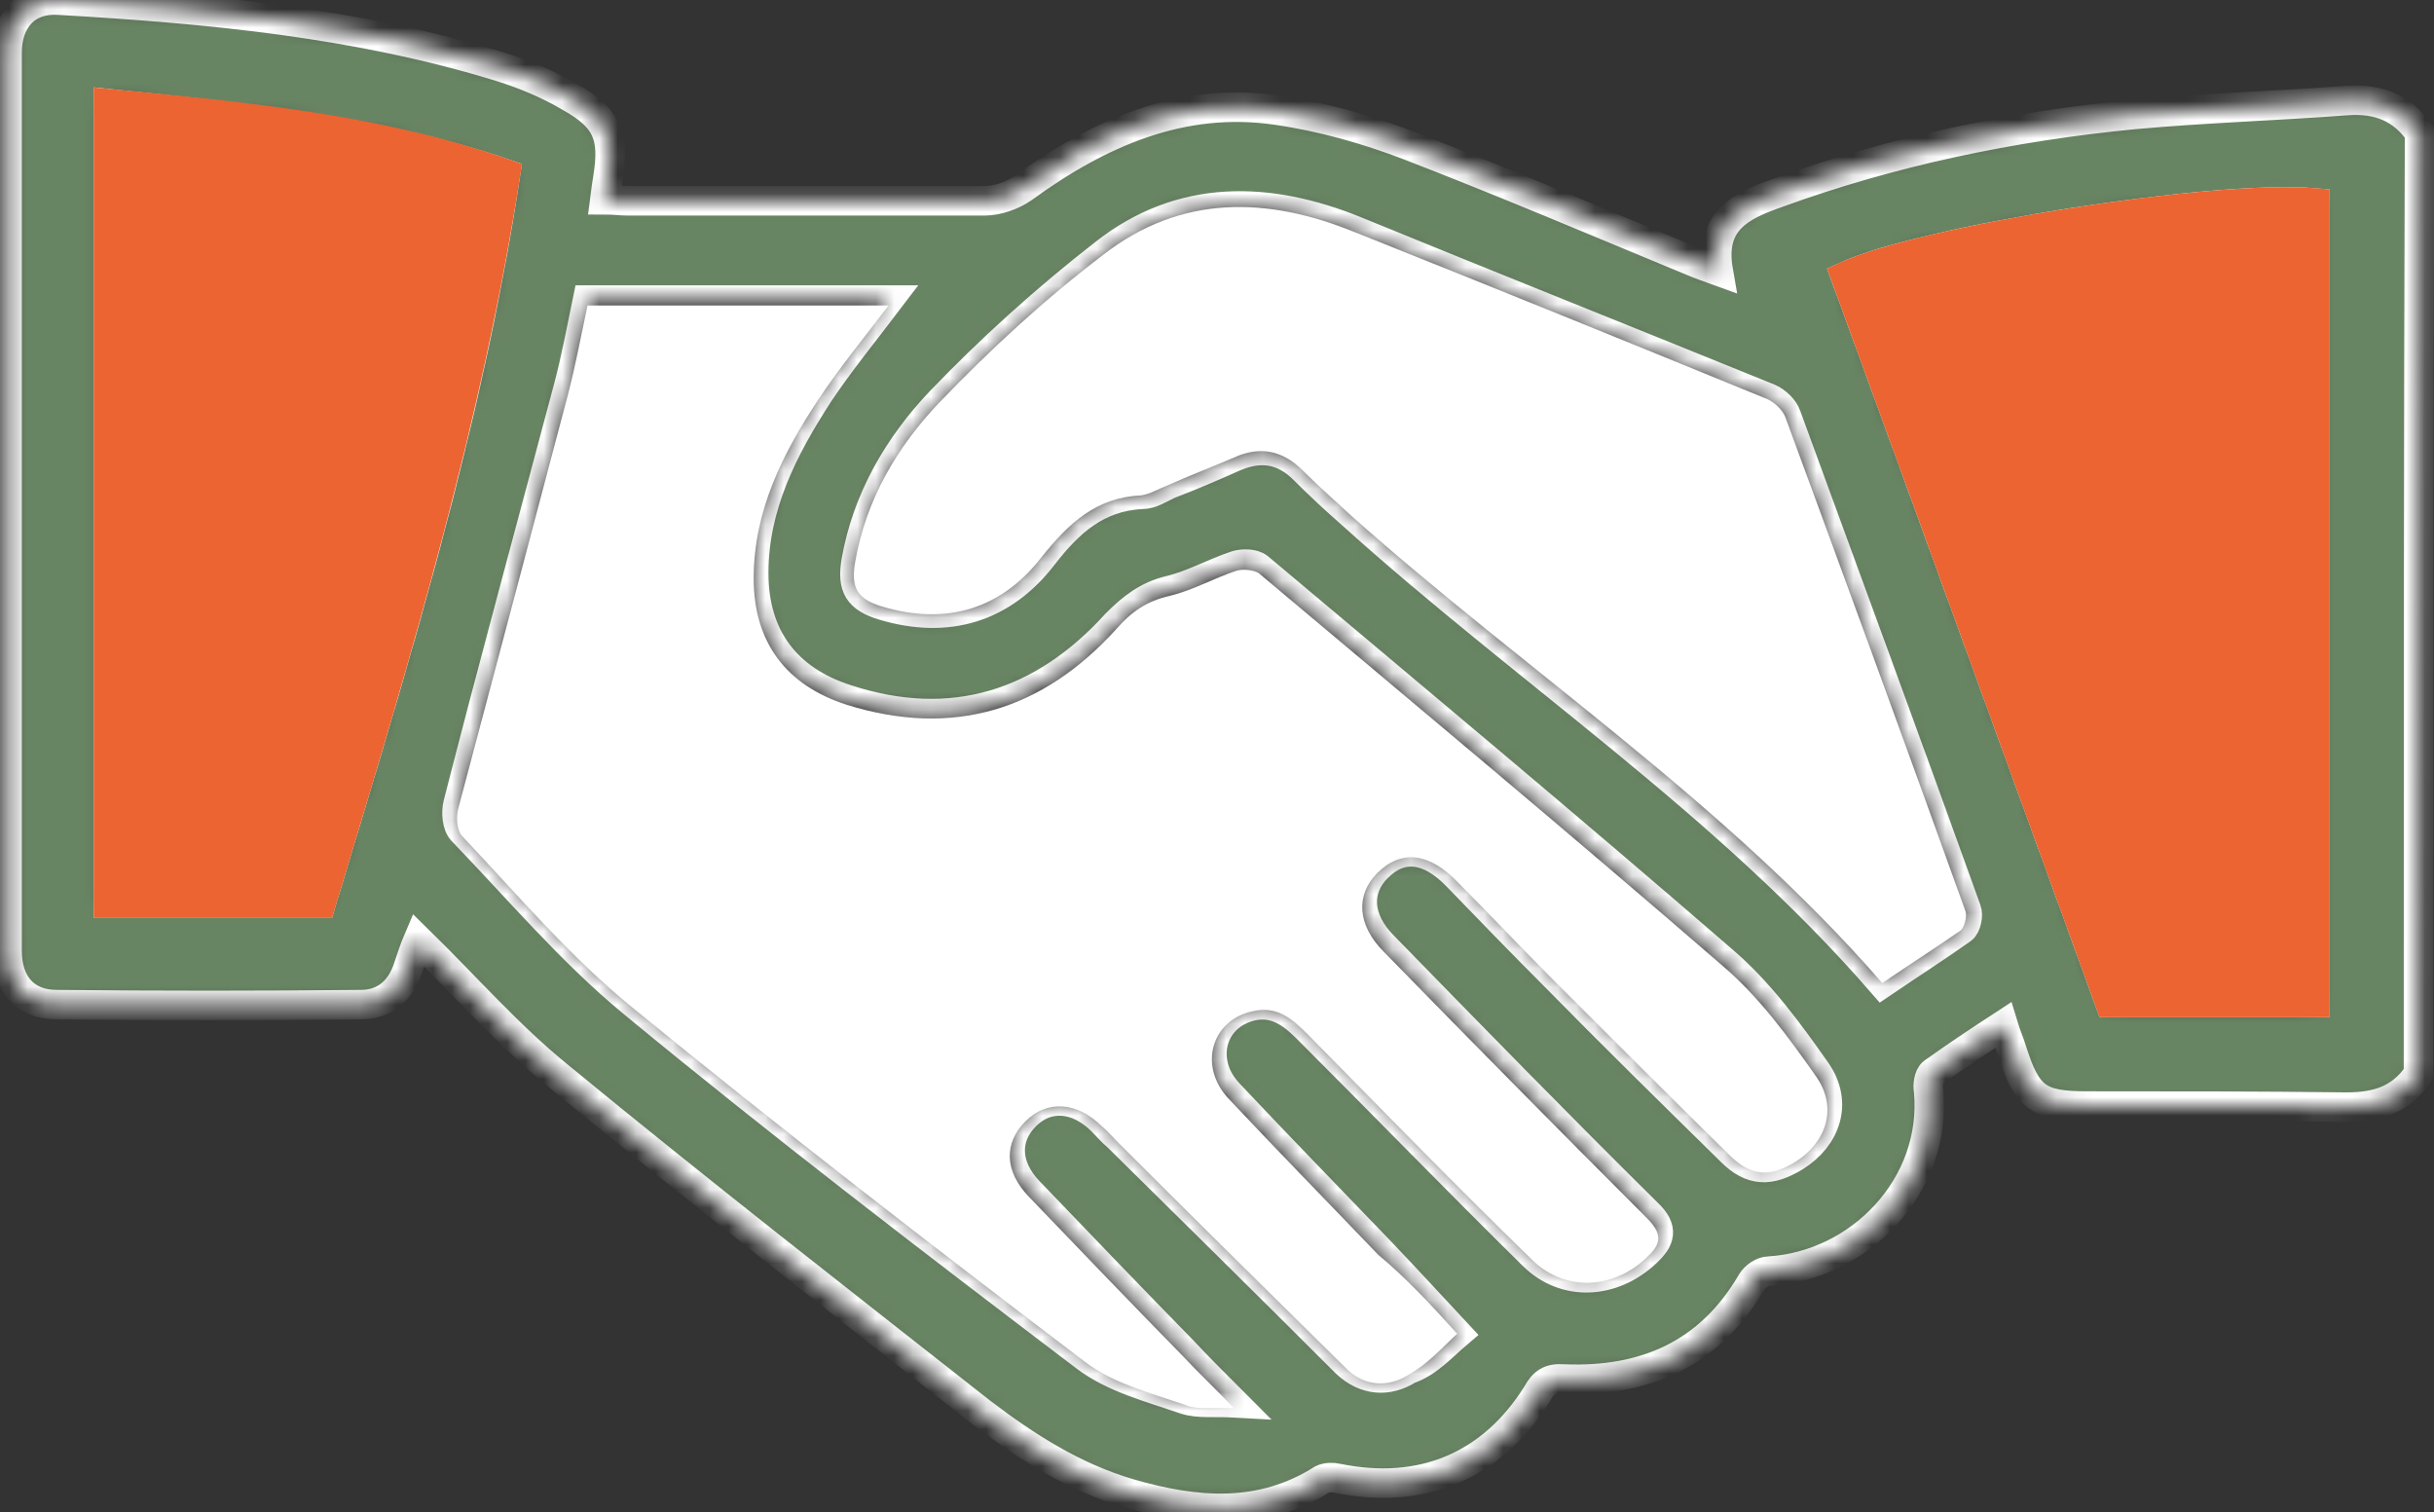
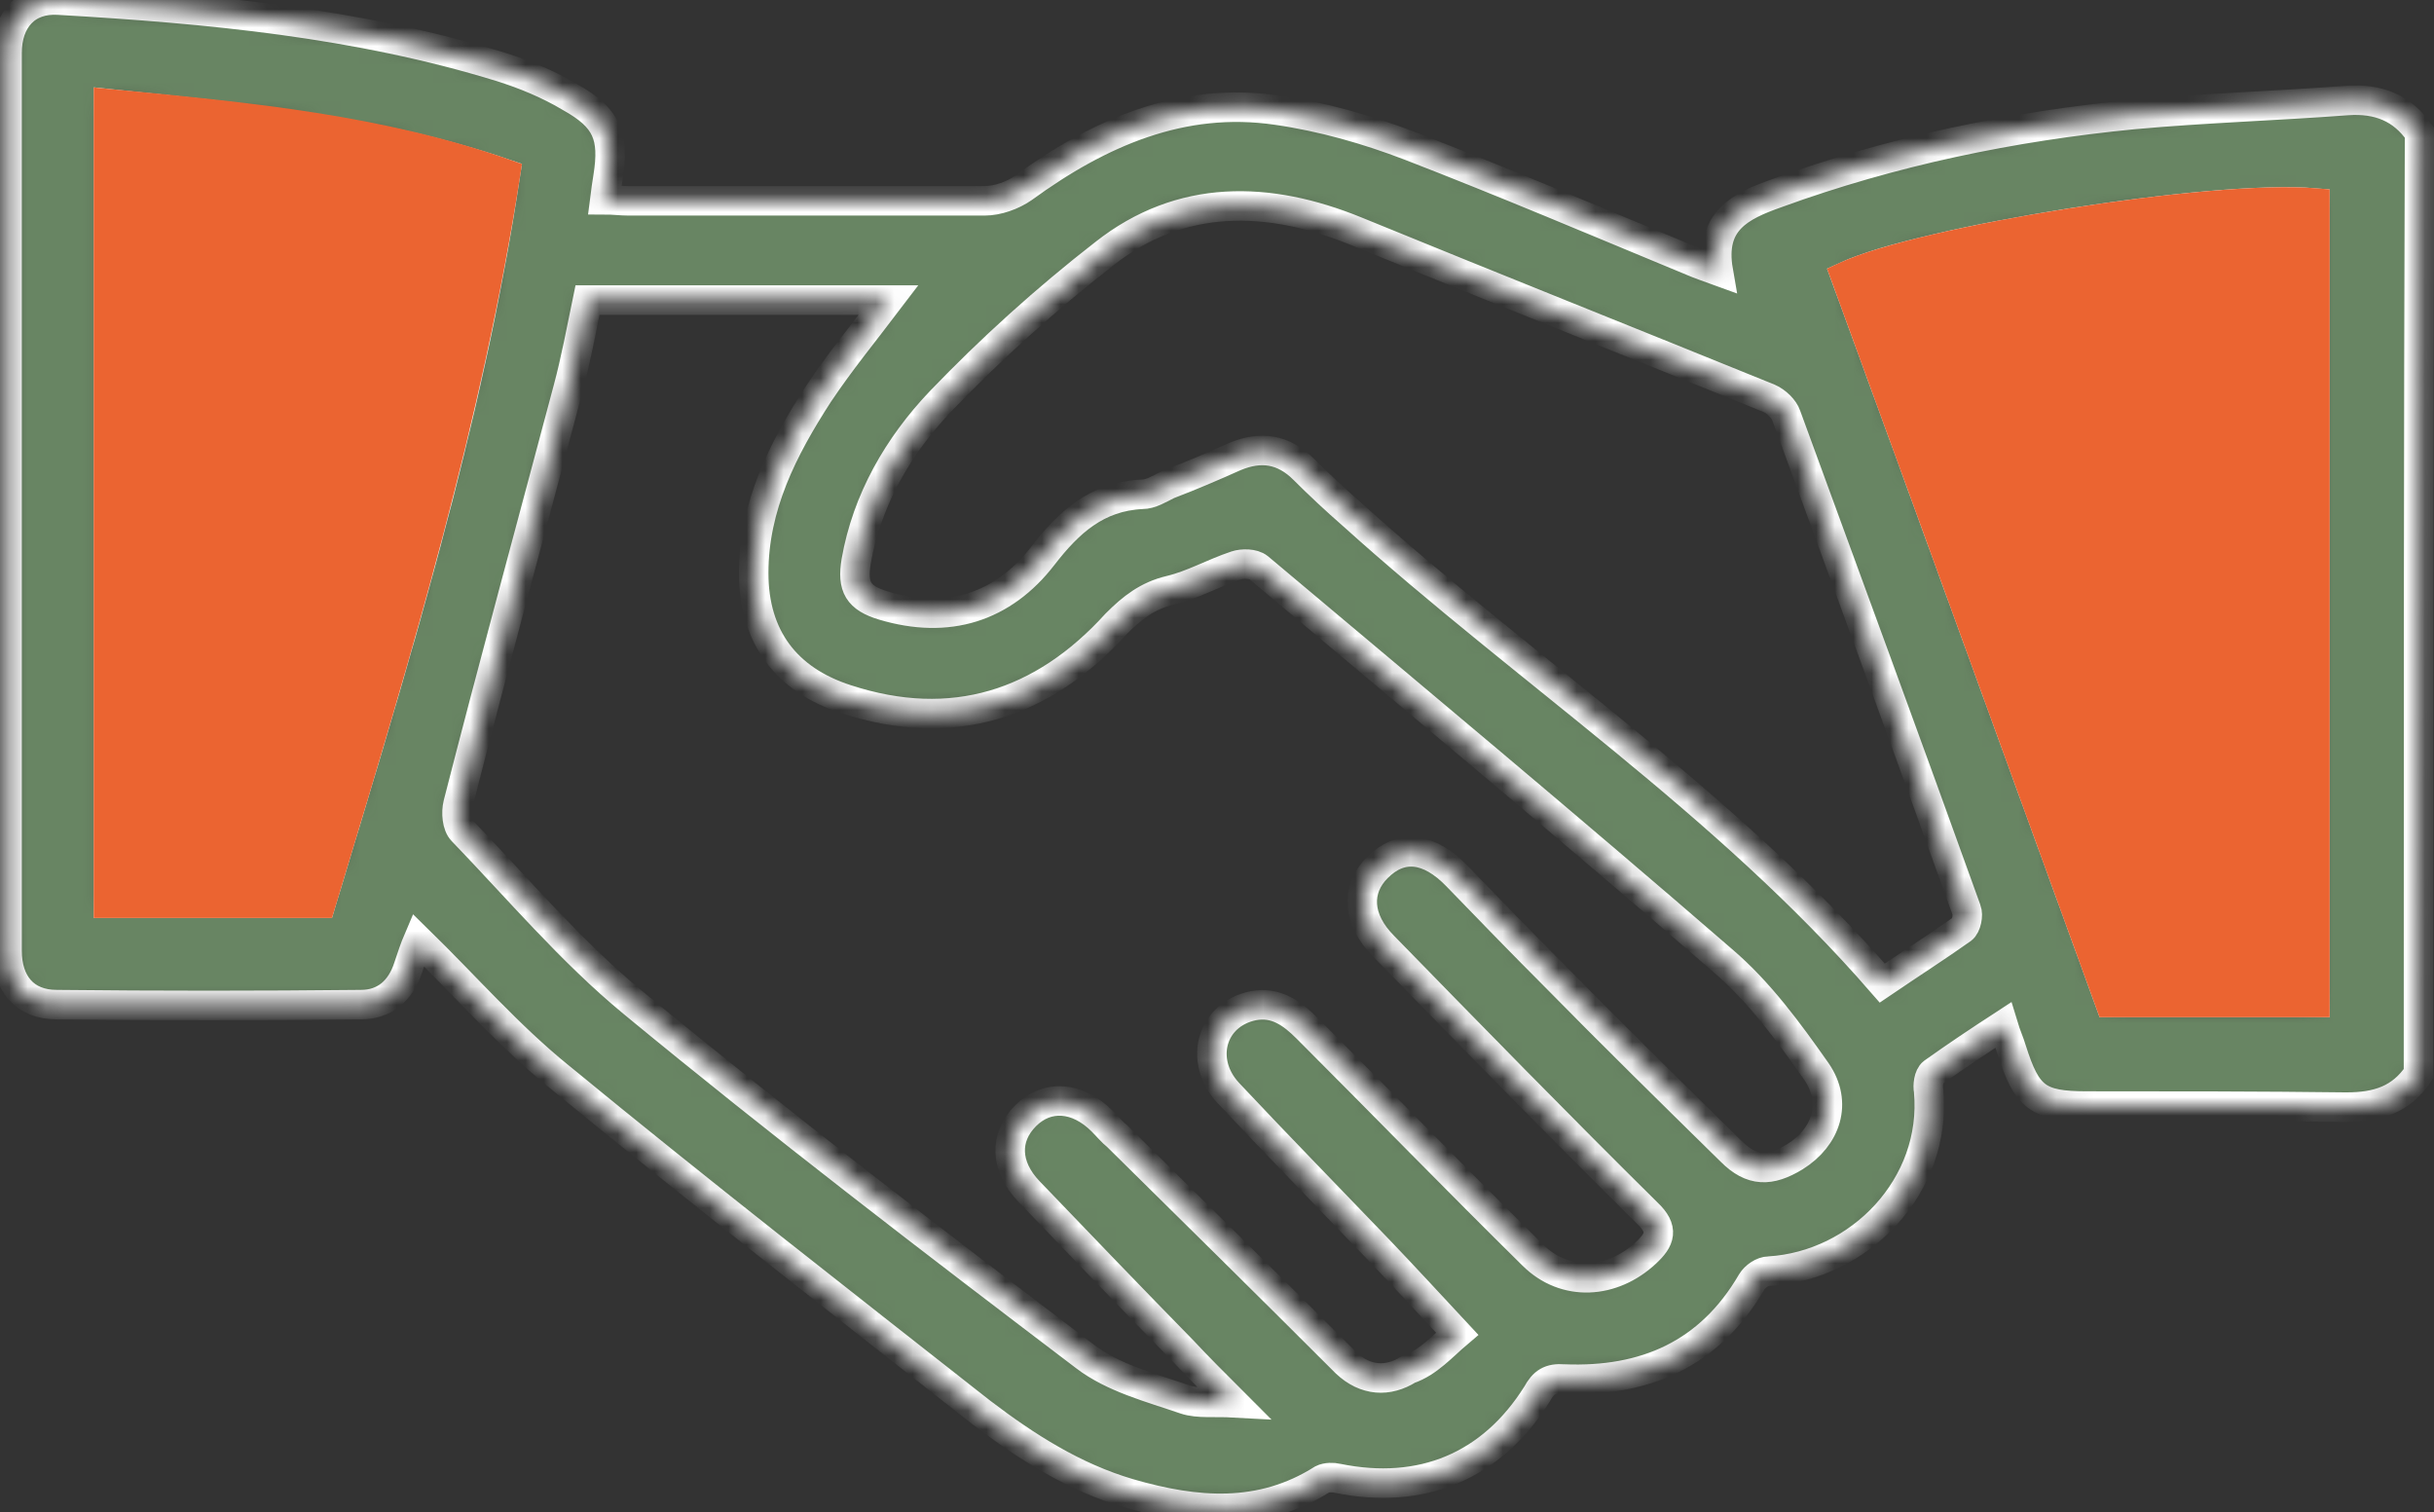
<svg xmlns="http://www.w3.org/2000/svg" width="132" height="82" viewBox="0 0 132 82" fill="none">
  <rect x="0" y="0" width="132" height="82" fill="#333333" stroke="none" />
  <mask id="path-1-inside-1_244_182" fill="white">
    <path d="M131.159 58.228C130.222 59.632 128.935 60.042 127.238 60.042C122.557 59.983 117.876 59.983 113.195 59.983C110.504 59.983 109.919 59.515 109.099 56.941C108.982 56.531 108.807 56.18 108.631 55.595C107.285 56.472 106.057 57.292 104.828 58.169C104.594 58.345 104.535 58.871 104.594 59.164C105.062 64.313 100.849 68.643 95.934 68.936C95.583 68.936 95.173 69.228 94.998 69.521C92.716 73.441 89.205 74.962 84.817 74.787C84.056 74.728 83.705 74.962 83.354 75.606C80.896 79.526 77.093 81.106 72.529 80.17C72.295 80.112 71.944 80.112 71.71 80.228C68.375 82.335 64.864 82.042 61.236 80.989C58.252 80.112 55.678 78.473 53.22 76.601C45.555 70.574 37.89 64.606 30.342 58.403C27.592 56.18 25.251 53.488 22.677 50.972C22.501 51.382 22.326 51.908 22.15 52.435C21.74 53.722 20.863 54.483 19.575 54.483C14.075 54.542 8.575 54.542 3.075 54.483C1.319 54.483 0.383 53.313 0.383 51.557C0.383 35.349 0.383 19.083 0.383 2.875C0.383 1.061 1.437 -0.109 3.192 0.008C11.325 0.476 19.4 1.237 27.182 3.636C28.469 4.045 29.756 4.572 30.927 5.274C32.916 6.386 33.326 7.381 32.975 9.604C32.916 9.955 32.858 10.365 32.799 10.833C33.267 10.833 33.677 10.891 34.086 10.891C40.523 10.891 46.959 10.891 53.395 10.891C54.098 10.891 54.917 10.599 55.502 10.189C59.598 7.205 64.103 5.216 69.252 5.976C71.71 6.327 74.167 7.03 76.449 7.907C81.599 9.897 86.689 12.062 91.78 14.168C92.189 14.344 92.54 14.461 93.184 14.695C92.716 12.003 94.354 11.184 96.344 10.482C102.604 8.2 109.099 6.854 115.711 6.21C119.573 5.859 123.435 5.742 127.297 5.45C128.994 5.333 130.281 5.859 131.217 7.205C131.159 24.115 131.159 41.201 131.159 58.228ZM79.024 72.329C77.444 70.632 76.098 69.17 74.753 67.765C72.061 64.957 69.311 62.148 66.619 59.281C64.981 57.526 65.683 55.01 67.965 54.542C69.194 54.308 70.072 54.951 70.891 55.77C74.987 59.866 79.024 64.021 83.12 68.058C84.875 69.813 87.45 69.638 89.264 67.941C90.024 67.239 90.258 66.654 89.322 65.776C84.524 61.036 79.785 56.18 75.045 51.323C73.582 49.861 73.524 48.222 74.694 47.052C75.981 45.765 77.503 45.94 79.024 47.52C80.779 49.334 82.535 51.148 84.29 52.903C87.45 56.121 90.668 59.281 93.886 62.441C94.998 63.553 95.993 63.553 97.338 62.733C99.035 61.68 99.679 59.808 98.509 58.111C96.987 55.946 95.407 53.781 93.418 52.084C85.109 44.887 76.683 37.866 68.258 30.785C67.965 30.552 67.38 30.552 67.029 30.669C65.8 31.078 64.688 31.722 63.46 32.014C62.231 32.307 61.412 32.95 60.534 33.828C56.555 38.217 51.64 39.797 45.906 37.924C42.629 36.871 40.874 34.53 40.874 31.078C40.874 27.45 42.454 24.349 44.385 21.365C45.555 19.61 46.901 17.971 48.188 16.274C42.746 16.274 37.305 16.274 31.863 16.274C31.512 17.971 31.219 19.551 30.81 21.073C28.82 28.562 26.772 36.052 24.841 43.6C24.724 44.068 24.783 44.77 25.076 45.063C28.118 48.222 30.985 51.616 34.321 54.366C42.337 60.978 50.587 67.297 58.837 73.558C60.358 74.728 62.407 75.255 64.279 75.899C64.981 76.133 65.859 76.016 66.912 76.074C65.8 74.962 64.981 74.143 64.162 73.266C61.353 70.398 58.603 67.531 55.795 64.606C54.507 63.26 54.449 61.68 55.619 60.51C56.789 59.34 58.428 59.457 59.773 60.802C60.066 61.095 60.3 61.388 60.593 61.622C64.747 65.718 68.901 69.813 72.997 73.909C74.05 74.904 75.279 74.962 76.391 74.26C77.444 73.909 78.263 72.973 79.024 72.329ZM102.078 53.313C103.541 52.318 105.003 51.382 106.408 50.387C106.642 50.212 106.759 49.627 106.642 49.334C103.424 40.382 100.147 31.488 96.87 22.535C96.753 22.184 96.344 21.775 95.934 21.599C88.445 18.556 80.955 15.572 73.524 12.53C68.784 10.599 64.045 10.482 59.89 13.758C56.731 16.216 53.747 18.907 50.996 21.775C48.715 24.174 47.018 27.099 46.433 30.434C46.199 31.839 46.55 32.424 47.895 32.834C51.406 33.887 54.39 32.95 56.555 30.142C57.959 28.328 59.481 26.924 61.938 26.807C62.407 26.807 62.874 26.514 63.343 26.28C64.571 25.812 65.8 25.285 66.97 24.759C68.375 24.174 69.603 24.349 70.715 25.461C71.534 26.28 72.412 27.099 73.348 27.918C82.827 36.461 93.594 43.541 102.078 53.313ZM125.541 54.366C125.541 39.797 125.541 25.402 125.541 11.008C119.983 10.54 104.243 13.056 100.088 14.987C104.886 28.094 109.626 41.201 114.424 54.366C117.993 54.366 121.738 54.366 125.541 54.366ZM17.41 48.983C21.331 35.993 25.368 23.003 27.416 9.429C20.395 7.03 13.197 6.386 5.883 5.625C5.883 20.136 5.883 34.53 5.883 48.983C9.745 48.983 13.49 48.983 17.41 48.983Z" />
  </mask>
  <path d="M131.159 58.228C130.222 59.632 128.935 60.042 127.238 60.042C122.557 59.983 117.876 59.983 113.195 59.983C110.504 59.983 109.919 59.515 109.099 56.941C108.982 56.531 108.807 56.18 108.631 55.595C107.285 56.472 106.057 57.292 104.828 58.169C104.594 58.345 104.535 58.871 104.594 59.164C105.062 64.313 100.849 68.643 95.934 68.936C95.583 68.936 95.173 69.228 94.998 69.521C92.716 73.441 89.205 74.962 84.817 74.787C84.056 74.728 83.705 74.962 83.354 75.606C80.896 79.526 77.093 81.106 72.529 80.17C72.295 80.112 71.944 80.112 71.71 80.228C68.375 82.335 64.864 82.042 61.236 80.989C58.252 80.112 55.678 78.473 53.22 76.601C45.555 70.574 37.89 64.606 30.342 58.403C27.592 56.18 25.251 53.488 22.677 50.972C22.501 51.382 22.326 51.908 22.15 52.435C21.74 53.722 20.863 54.483 19.575 54.483C14.075 54.542 8.575 54.542 3.075 54.483C1.319 54.483 0.383 53.313 0.383 51.557C0.383 35.349 0.383 19.083 0.383 2.875C0.383 1.061 1.437 -0.109 3.192 0.008C11.325 0.476 19.4 1.237 27.182 3.636C28.469 4.045 29.756 4.572 30.927 5.274C32.916 6.386 33.326 7.381 32.975 9.604C32.916 9.955 32.858 10.365 32.799 10.833C33.267 10.833 33.677 10.891 34.086 10.891C40.523 10.891 46.959 10.891 53.395 10.891C54.098 10.891 54.917 10.599 55.502 10.189C59.598 7.205 64.103 5.216 69.252 5.976C71.71 6.327 74.167 7.03 76.449 7.907C81.599 9.897 86.689 12.062 91.78 14.168C92.189 14.344 92.54 14.461 93.184 14.695C92.716 12.003 94.354 11.184 96.344 10.482C102.604 8.2 109.099 6.854 115.711 6.21C119.573 5.859 123.435 5.742 127.297 5.45C128.994 5.333 130.281 5.859 131.217 7.205C131.159 24.115 131.159 41.201 131.159 58.228ZM79.024 72.329C77.444 70.632 76.098 69.17 74.753 67.765C72.061 64.957 69.311 62.148 66.619 59.281C64.981 57.526 65.683 55.01 67.965 54.542C69.194 54.308 70.072 54.951 70.891 55.77C74.987 59.866 79.024 64.021 83.12 68.058C84.875 69.813 87.45 69.638 89.264 67.941C90.024 67.239 90.258 66.654 89.322 65.776C84.524 61.036 79.785 56.18 75.045 51.323C73.582 49.861 73.524 48.222 74.694 47.052C75.981 45.765 77.503 45.94 79.024 47.52C80.779 49.334 82.535 51.148 84.29 52.903C87.45 56.121 90.668 59.281 93.886 62.441C94.998 63.553 95.993 63.553 97.338 62.733C99.035 61.68 99.679 59.808 98.509 58.111C96.987 55.946 95.407 53.781 93.418 52.084C85.109 44.887 76.683 37.866 68.258 30.785C67.965 30.552 67.38 30.552 67.029 30.669C65.8 31.078 64.688 31.722 63.46 32.014C62.231 32.307 61.412 32.95 60.534 33.828C56.555 38.217 51.64 39.797 45.906 37.924C42.629 36.871 40.874 34.53 40.874 31.078C40.874 27.45 42.454 24.349 44.385 21.365C45.555 19.61 46.901 17.971 48.188 16.274C42.746 16.274 37.305 16.274 31.863 16.274C31.512 17.971 31.219 19.551 30.81 21.073C28.82 28.562 26.772 36.052 24.841 43.6C24.724 44.068 24.783 44.77 25.076 45.063C28.118 48.222 30.985 51.616 34.321 54.366C42.337 60.978 50.587 67.297 58.837 73.558C60.358 74.728 62.407 75.255 64.279 75.899C64.981 76.133 65.859 76.016 66.912 76.074C65.8 74.962 64.981 74.143 64.162 73.266C61.353 70.398 58.603 67.531 55.795 64.606C54.507 63.26 54.449 61.68 55.619 60.51C56.789 59.34 58.428 59.457 59.773 60.802C60.066 61.095 60.3 61.388 60.593 61.622C64.747 65.718 68.901 69.813 72.997 73.909C74.05 74.904 75.279 74.962 76.391 74.26C77.444 73.909 78.263 72.973 79.024 72.329ZM102.078 53.313C103.541 52.318 105.003 51.382 106.408 50.387C106.642 50.212 106.759 49.627 106.642 49.334C103.424 40.382 100.147 31.488 96.87 22.535C96.753 22.184 96.344 21.775 95.934 21.599C88.445 18.556 80.955 15.572 73.524 12.53C68.784 10.599 64.045 10.482 59.89 13.758C56.731 16.216 53.747 18.907 50.996 21.775C48.715 24.174 47.018 27.099 46.433 30.434C46.199 31.839 46.55 32.424 47.895 32.834C51.406 33.887 54.39 32.95 56.555 30.142C57.959 28.328 59.481 26.924 61.938 26.807C62.407 26.807 62.874 26.514 63.343 26.28C64.571 25.812 65.8 25.285 66.97 24.759C68.375 24.174 69.603 24.349 70.715 25.461C71.534 26.28 72.412 27.099 73.348 27.918C82.827 36.461 93.594 43.541 102.078 53.313ZM125.541 54.366C125.541 39.797 125.541 25.402 125.541 11.008C119.983 10.54 104.243 13.056 100.088 14.987C104.886 28.094 109.626 41.201 114.424 54.366C117.993 54.366 121.738 54.366 125.541 54.366ZM17.41 48.983C21.331 35.993 25.368 23.003 27.416 9.429C20.395 7.03 13.197 6.386 5.883 5.625C5.883 20.136 5.883 34.53 5.883 48.983C9.745 48.983 13.49 48.983 17.41 48.983Z" fill="#688563" stroke="white" stroke-width="1.6" mask="url(#path-1-inside-1_244_182)" />
-   <path d="M79.024 72.329C78.263 73.031 77.444 73.968 76.391 74.553C75.279 75.255 73.992 75.196 72.997 74.202C68.843 70.106 64.688 66.01 60.593 61.914C60.3 61.621 60.066 61.329 59.773 61.095C58.428 59.749 56.789 59.632 55.619 60.802C54.449 61.972 54.449 63.494 55.794 64.898C58.545 67.765 61.353 70.691 64.162 73.558C64.981 74.436 65.859 75.255 66.912 76.367C65.859 76.308 64.981 76.484 64.279 76.191C62.406 75.547 60.358 75.021 58.837 73.851C50.587 67.59 42.337 61.212 34.32 54.658C30.927 51.908 28.06 48.515 25.076 45.355C24.783 45.062 24.724 44.36 24.841 43.892C26.831 36.403 28.82 28.913 30.81 21.365C31.219 19.785 31.512 18.205 31.863 16.567C37.305 16.567 42.746 16.567 48.188 16.567C46.901 18.264 45.555 19.902 44.385 21.657C42.454 24.583 40.874 27.684 40.874 31.37C40.874 34.823 42.629 37.163 45.906 38.217C51.699 40.03 56.555 38.509 60.534 34.121C61.353 33.184 62.172 32.599 63.46 32.307C64.688 32.014 65.8 31.37 67.029 30.961C67.38 30.844 67.965 30.902 68.258 31.078C76.683 38.158 85.109 45.179 93.418 52.377C95.407 54.073 96.987 56.238 98.508 58.403C99.679 60.1 99.035 61.972 97.338 63.026C95.993 63.845 94.998 63.786 93.886 62.733C90.668 59.574 87.45 56.355 84.29 53.196C82.535 51.44 80.779 49.568 79.024 47.812C77.503 46.233 75.981 46.057 74.694 47.344C73.524 48.515 73.582 50.153 75.045 51.616C79.785 56.472 84.524 61.27 89.322 66.068C90.258 67.005 90.024 67.531 89.264 68.233C87.45 69.93 84.875 70.047 83.12 68.35C78.965 64.313 74.928 60.159 70.891 56.063C70.072 55.244 69.252 54.541 67.965 54.834C65.683 55.302 64.981 57.818 66.619 59.574C69.311 62.441 72.061 65.249 74.752 68.058C76.098 69.169 77.444 70.574 79.024 72.329Z" fill="white" />
-   <path d="M102.078 53.313C93.593 43.541 82.827 36.461 73.29 27.977C72.412 27.158 71.534 26.397 70.656 25.519C69.545 24.407 68.316 24.174 66.912 24.817C65.683 25.344 64.454 25.812 63.284 26.338C62.816 26.514 62.348 26.806 61.88 26.865C59.422 26.982 57.959 28.386 56.496 30.2C54.332 33.009 51.347 33.945 47.837 32.892C46.491 32.482 46.14 31.897 46.374 30.493C46.959 27.099 48.656 24.232 50.938 21.833C53.688 18.966 56.672 16.216 59.832 13.817C64.045 10.54 68.726 10.657 73.465 12.588C80.955 15.572 88.444 18.615 95.875 21.657C96.226 21.833 96.636 22.184 96.812 22.594C100.088 31.488 103.365 40.44 106.583 49.392C106.7 49.685 106.525 50.27 106.349 50.446C105.003 51.382 103.54 52.318 102.078 53.313Z" fill="white" />
  <path d="M125.541 54.766H125.941V54.366V54.281V54.196V54.111V54.026V53.941V53.856V53.771V53.686V53.601V53.516V53.431V53.346V53.261V53.175V53.09V53.005V52.92V52.836V52.751V52.666V52.581V52.495V52.41V52.325V52.24V52.156V52.071V51.986V51.901V51.816V51.731V51.646V51.561V51.476V51.391V51.306V51.221V51.136V51.051V50.966V50.881V50.796V50.711V50.626V50.541V50.456V50.371V50.286V50.201V50.116V50.031V49.946V49.861V49.776V49.691V49.606V49.522V49.437V49.352V49.267V49.182V49.097V49.012V48.927V48.842V48.757V48.672V48.587V48.502V48.417V48.332V48.247V48.163V48.078V47.993V47.908V47.823V47.738V47.653V47.568V47.483V47.398V47.313V47.228V47.143V47.059V46.974V46.889V46.804V46.719V46.634V46.549V46.464V46.379V46.294V46.209V46.125V46.04V45.955V45.87V45.785V45.7V45.615V45.53V45.445V45.361V45.276V45.191V45.106V45.021V44.936V44.851V44.766V44.681V44.597V44.512V44.427V44.342V44.257V44.172V44.087V44.003V43.918V43.833V43.748V43.663V43.578V43.493V43.409V43.324V43.239V43.154V43.069V42.984V42.9V42.815V42.73V42.645V42.56V42.475V42.39V42.306V42.221V42.136V42.051V41.966V41.881V41.797V41.712V41.627V41.542V41.457V41.373V41.288V41.203V41.118V41.033V40.948V40.864V40.779V40.694V40.609V40.524V40.44V40.355V40.27V40.185V40.1V40.016V39.931V39.846V39.761V39.676V39.592V39.507V39.422V39.337V39.252V39.168V39.083V38.998V38.913V38.828V38.744V38.659V38.574V38.489V38.405V38.32V38.235V38.15V38.066V37.981V37.896V37.811V37.726V37.642V37.557V37.472V37.387V37.303V37.218V37.133V37.048V36.964V36.879V36.794V36.709V36.625V36.54V36.455V36.37V36.286V36.201V36.116V36.031V35.947V35.862V35.777V35.693V35.608V35.523V35.438V35.354V35.269V35.184V35.099V35.015V34.93V34.845V34.761V34.676V34.591V34.506V34.422V34.337V34.252V34.168V34.083V33.998V33.913V33.829V33.744V33.659V33.575V33.49V33.405V33.321V33.236V33.151V33.066V32.982V32.897V32.812V32.728V32.643V32.558V32.474V32.389V32.304V32.22V32.135V32.05V31.966V31.881V31.796V31.712V31.627V31.542V31.458V31.373V31.288V31.204V31.119V31.034V30.95V30.865V30.78V30.696V30.611V30.526V30.442V30.357V30.273V30.188V30.103V30.018V29.934V29.849V29.765V29.68V29.595V29.511V29.426V29.341V29.257V29.172V29.087V29.003V28.918V28.834V28.749V28.664V28.58V28.495V28.411V28.326V28.241V28.157V28.072V27.988V27.903V27.818V27.734V27.649V27.564V27.48V27.395V27.311V27.226V27.142V27.057V26.972V26.888V26.803V26.718V26.634V26.549V26.465V26.38V26.296V26.211V26.126V26.042V25.957V25.873V25.788V25.704V25.619V25.534V25.45V25.365V25.281V25.196V25.112V25.027V24.942V24.858V24.773V24.689V24.604V24.52V24.435V24.351V24.266V24.181V24.097V24.012V23.928V23.843V23.759V23.674V23.59V23.505V23.421V23.336V23.252V23.167V23.082V22.998V22.913V22.829V22.744V22.66V22.575V22.491V22.406V22.322V22.237V22.153V22.068V21.984V21.899V21.815V21.73V21.646V21.561V21.477V21.392V21.308V21.223V21.139V21.054V20.97V20.885V20.801V20.716V20.632V20.547V20.463V20.378V20.294V20.209V20.125V20.04V19.956V19.871V19.787V19.702V19.618V19.533V19.449V19.364V19.28V19.195V19.111V19.026V18.942V18.858V18.773V18.689V18.604V18.52V18.435V18.351V18.266V18.182V18.097V18.013V17.928V17.844V17.76V17.675V17.591V17.506V17.422V17.337V17.253V17.169V17.084V17V16.915V16.831V16.746V16.662V16.578V16.493V16.409V16.324V16.24V16.155V16.071V15.986V15.902V15.818V15.733V15.649V15.564V15.48V15.396V15.311V15.227V15.142V15.058V14.974V14.889V14.805V14.72V14.636V14.552V14.467V14.383V14.298V14.214V14.13V14.045V13.961V13.876V13.792V13.708V13.623V13.539V13.454V13.37V13.286V13.201V13.117V13.033V12.948V12.864V12.78V12.695V12.611V12.526V12.442V12.358V12.273V12.189V12.105V12.02V11.936V11.852V11.767V11.683V11.598V11.514V11.43V11.345V11.261V11.177V11.092V11.008V10.64L125.575 10.61C122.742 10.371 117.375 10.891 112.226 11.703C109.644 12.11 107.104 12.592 104.946 13.095C102.797 13.596 100.999 14.123 99.92 14.624L99.586 14.779L99.713 15.124C102.644 23.133 105.554 31.14 108.468 39.161C110.324 44.268 112.181 49.381 114.048 54.503L114.144 54.766H114.424H114.445H114.466H114.487H114.508H114.529H114.549H114.57H114.591H114.612H114.633H114.654H114.675H114.696H114.717H114.738H114.759H114.78H114.801H114.822H114.843H114.864H114.885H114.906H114.927H114.948H114.969H114.99H115.011H115.032H115.053H115.074H115.095H115.116H115.137H115.158H115.179H115.2H115.221H115.242H115.263H115.284H115.305H115.326H115.347H115.368H115.389H115.41H115.431H115.452H115.473H115.494H115.515H115.536H115.557H115.578H115.599H115.62H115.641H115.663H115.684H115.705H115.726H115.747H115.768H115.789H115.81H115.831H115.852H115.873H115.895H115.916H115.937H115.958H115.979H116H116.021H116.042H116.064H116.085H116.106H116.127H116.148H116.169H116.19H116.212H116.233H116.254H116.275H116.296H116.317H116.338H116.36H116.381H116.402H116.423H116.444H116.466H116.487H116.508H116.529H116.55H116.572H116.593H116.614H116.635H116.656H116.678H116.699H116.72H116.741H116.762H116.784H116.805H116.826H116.847H116.869H116.89H116.911H116.932H116.954H116.975H116.996H117.017H117.039H117.06H117.081H117.102H117.124H117.145H117.166H117.188H117.209H117.23H117.251H117.273H117.294H117.315H117.337H117.358H117.379H117.401H117.422H117.443H117.465H117.486H117.507H117.529H117.55H117.571H117.593H117.614H117.635H117.657H117.678H117.699H117.721H117.742H117.763H117.785H117.806H117.828H117.849H117.87H117.892H117.913H117.934H117.956H117.977H117.999H118.02H118.041H118.063H118.084H118.106H118.127H118.149H118.17H118.191H118.213H118.234H118.256H118.277H118.299H118.32H118.342H118.363H118.384H118.406H118.427H118.449H118.47H118.492H118.513H118.535H118.556H118.578H118.599H118.621H118.642H118.664H118.685H118.707H118.728H118.75H118.771H118.793H118.814H118.836H118.857H118.879H118.9H118.922H118.943H118.965H118.987H119.008H119.03H119.051H119.073H119.094H119.116H119.138H119.159H119.181H119.202H119.224H119.245H119.267H119.289H119.31H119.332H119.353H119.375H119.397H119.418H119.44H119.461H119.483H119.505H119.526H119.548H119.57H119.591H119.613H119.635H119.656H119.678H119.7H119.721H119.743H119.765H119.786H119.808H119.83H119.851H119.873H119.895H119.916H119.938H119.96H119.981H120.003H120.025H120.046H120.068H120.09H120.112H120.133H120.155H120.177H120.199H120.22H120.242H120.264H120.286H120.307H120.329H120.351H120.373H120.394H120.416H120.438H120.46H120.481H120.503H120.525H120.547H120.569H120.59H120.612H120.634H120.656H120.678H120.699H120.721H120.743H120.765H120.787H120.808H120.83H120.852H120.874H120.896H120.918H120.94H120.961H120.983H121.005H121.027H121.049H121.071H121.093H121.114H121.136H121.158H121.18H121.202H121.224H121.246H121.268H121.29H121.312H121.333H121.355H121.377H121.399H121.421H121.443H121.465H121.487H121.509H121.531H121.553H121.575H121.597H121.619H121.641H121.663H121.685H121.706H121.728H121.75H121.772H121.794H121.816H121.838H121.86H121.882H121.904H121.926H121.948H121.97H121.992H122.015H122.037H122.059H122.081H122.103H122.125H122.147H122.169H122.191H122.213H122.235H122.257H122.279H122.301H122.323H122.345H122.367H122.389H122.412H122.434H122.456H122.478H122.5H122.522H122.544H122.566H122.588H122.611H122.633H122.655H122.677H122.699H122.721H122.743H122.765H122.788H122.81H122.832H122.854H122.876H122.898H122.921H122.943H122.965H122.987H123.009H123.032H123.054H123.076H123.098H123.12H123.143H123.165H123.187H123.209H123.231H123.254H123.276H123.298H123.32H123.343H123.365H123.387H123.409H123.432H123.454H123.476H123.498H123.521H123.543H123.565H123.588H123.61H123.632H123.654H123.677H123.699H123.721H123.744H123.766H123.788H123.811H123.833H123.855H123.878H123.9H123.922H123.945H123.967H123.989H124.012H124.034H124.056H124.079H124.101H124.124H124.146H124.168H124.191H124.213H124.236H124.258H124.28H124.303H124.325H124.348H124.37H124.392H124.415H124.437H124.46H124.482H124.505H124.527H124.549H124.572H124.594H124.617H124.639H124.662H124.684H124.707H124.729H124.752H124.774H124.797H124.819H124.842H124.864H124.887H124.909H124.932H124.954H124.977H124.999H125.022H125.044H125.067H125.09H125.112H125.135H125.157H125.18H125.202H125.225H125.247H125.27H125.293H125.315H125.338H125.36H125.383H125.406H125.428H125.451H125.473H125.496H125.519H125.541Z" fill="#EB6431" stroke="#EB6431" stroke-width="0.8" />
  <path d="M17.41 49.383H17.707L17.793 49.098C17.903 48.734 18.013 48.37 18.123 48.007C21.934 35.384 25.759 22.716 27.811 9.49L27.862 9.161L27.548 9.051C20.657 6.639 13.603 5.963 6.492 5.282C6.302 5.263 6.112 5.245 5.922 5.227L5.483 5.185V5.625V5.71V5.795V5.88V5.965V6.05V6.135V6.22V6.305V6.39V6.475V6.56V6.645V6.73V6.815V6.9V6.985V7.07V7.155V7.24V7.325V7.41V7.495V7.58V7.665V7.75V7.835V7.92V8.005V8.09V8.175V8.26V8.345V8.429V8.514V8.599V8.684V8.769V8.854V8.939V9.024V9.109V9.194V9.279V9.364V9.449V9.533V9.618V9.703V9.788V9.873V9.958V10.043V10.128V10.213V10.298V10.383V10.467V10.552V10.637V10.722V10.807V10.892V10.977V11.062V11.146V11.231V11.316V11.401V11.486V11.571V11.656V11.74V11.825V11.91V11.995V12.08V12.165V12.249V12.334V12.419V12.504V12.589V12.674V12.758V12.843V12.928V13.013V13.098V13.183V13.267V13.352V13.437V13.522V13.607V13.691V13.776V13.861V13.946V14.031V14.116V14.2V14.285V14.37V14.455V14.54V14.624V14.709V14.794V14.879V14.963V15.048V15.133V15.218V15.303V15.387V15.472V15.557V15.642V15.726V15.811V15.896V15.981V16.065V16.15V16.235V16.32V16.404V16.489V16.574V16.659V16.743V16.828V16.913V16.998V17.082V17.167V17.252V17.337V17.421V17.506V17.591V17.675V17.76V17.845V17.93V18.014V18.099V18.184V18.268V18.353V18.438V18.523V18.607V18.692V18.777V18.861V18.946V19.031V19.116V19.2V19.285V19.37V19.454V19.539V19.624V19.708V19.793V19.878V19.962V20.047V20.132V20.216V20.301V20.386V20.471V20.555V20.64V20.724V20.809V20.894V20.979V21.063V21.148V21.233V21.317V21.402V21.487V21.571V21.656V21.741V21.825V21.91V21.994V22.079V22.164V22.248V22.333V22.418V22.502V22.587V22.672V22.756V22.841V22.926V23.01V23.095V23.18V23.264V23.349V23.433V23.518V23.603V23.687V23.772V23.857V23.941V24.026V24.11V24.195V24.28V24.364V24.449V24.534V24.618V24.703V24.788V24.872V24.957V25.041V25.126V25.211V25.295V25.38V25.465V25.549V25.634V25.718V25.803V25.887V25.972V26.057V26.141V26.226V26.311V26.395V26.48V26.564V26.649V26.734V26.818V26.903V26.987V27.072V27.157V27.241V27.326V27.41V27.495V27.58V27.664V27.749V27.833V27.918V28.003V28.087V28.172V28.256V28.341V28.425V28.51V28.595V28.679V28.764V28.848V28.933V29.018V29.102V29.187V29.271V29.356V29.441V29.525V29.61V29.694V29.779V29.863V29.948V30.033V30.117V30.202V30.286V30.371V30.456V30.54V30.625V30.709V30.794V30.878V30.963V31.047V31.132V31.217V31.301V31.386V31.47V31.555V31.64V31.724V31.809V31.893V31.978V32.062V32.147V32.232V32.316V32.401V32.485V32.57V32.654V32.739V32.824V32.908V32.993V33.077V33.162V33.246V33.331V33.416V33.5V33.585V33.669V33.754V33.838V33.923V34.008V34.092V34.177V34.261V34.346V34.43V34.515V34.599V34.684V34.769V34.853V34.938V35.022V35.107V35.191V35.276V35.361V35.445V35.53V35.614V35.699V35.783V35.868V35.953V36.037V36.122V36.206V36.291V36.376V36.46V36.545V36.629V36.714V36.798V36.883V36.968V37.052V37.137V37.221V37.306V37.39V37.475V37.559V37.644V37.729V37.813V37.898V37.982V38.067V38.151V38.236V38.321V38.405V38.49V38.574V38.659V38.744V38.828V38.913V38.997V39.082V39.166V39.251V39.336V39.42V39.505V39.589V39.674V39.758V39.843V39.928V40.012V40.097V40.181V40.266V40.351V40.435V40.52V40.604V40.689V40.774V40.858V40.943V41.027V41.112V41.197V41.281V41.366V41.45V41.535V41.62V41.704V41.789V41.873V41.958V42.042V42.127V42.212V42.296V42.381V42.465V42.55V42.635V42.719V42.804V42.889V42.973V43.058V43.142V43.227V43.312V43.396V43.481V43.565V43.65V43.735V43.819V43.904V43.989V44.073V44.158V44.242V44.327V44.412V44.496V44.581V44.665V44.75V44.835V44.919V45.004V45.089V45.173V45.258V45.343V45.427V45.512V45.596V45.681V45.766V45.85V45.935V46.02V46.104V46.189V46.273V46.358V46.443V46.527V46.612V46.697V46.781V46.866V46.951V47.035V47.12V47.205V47.289V47.374V47.459V47.543V47.628V47.713V47.797V47.882V47.967V48.051V48.136V48.221V48.305V48.39V48.475V48.559V48.644V48.729V48.813V48.898V48.983V49.383H5.883H5.906H5.929H5.951H5.974H5.996H6.019H6.042H6.064H6.087H6.109H6.132H6.155H6.177H6.2H6.222H6.245H6.268H6.29H6.313H6.335H6.358H6.38H6.403H6.426H6.448H6.471H6.493H6.516H6.538H6.561H6.584H6.606H6.629H6.651H6.674H6.696H6.719H6.741H6.764H6.786H6.809H6.831H6.854H6.877H6.899H6.922H6.944H6.967H6.989H7.012H7.034H7.057H7.079H7.102H7.124H7.147H7.169H7.192H7.214H7.237H7.259H7.282H7.304H7.327H7.349H7.372H7.394H7.416H7.439H7.461H7.484H7.506H7.529H7.551H7.574H7.596H7.619H7.641H7.664H7.686H7.709H7.731H7.753H7.776H7.798H7.821H7.843H7.866H7.888H7.911H7.933H7.955H7.978H8H8.023H8.045H8.068H8.09H8.112H8.135H8.157H8.18H8.202H8.225H8.247H8.269H8.292H8.314H8.337H8.359H8.381H8.404H8.426H8.449H8.471H8.494H8.516H8.538H8.561H8.583H8.606H8.628H8.65H8.673H8.695H8.718H8.74H8.762H8.785H8.807H8.829H8.852H8.874H8.897H8.919H8.941H8.964H8.986H9.009H9.031H9.053H9.076H9.098H9.12H9.143H9.165H9.188H9.21H9.232H9.255H9.277H9.299H9.322H9.344H9.367H9.389H9.411H9.434H9.456H9.478H9.501H9.523H9.546H9.568H9.59H9.613H9.635H9.657H9.68H9.702H9.724H9.747H9.769H9.791H9.814H9.836H9.859H9.881H9.903H9.926H9.948H9.97H9.993H10.015H10.037H10.06H10.082H10.104H10.127H10.149H10.172H10.194H10.216H10.239H10.261H10.283H10.306H10.328H10.35H10.373H10.395H10.417H10.44H10.462H10.485H10.507H10.529H10.552H10.574H10.596H10.619H10.641H10.663H10.686H10.708H10.73H10.753H10.775H10.797H10.82H10.842H10.864H10.887H10.909H10.932H10.954H10.976H10.999H11.021H11.043H11.066H11.088H11.111H11.133H11.155H11.178H11.2H11.222H11.245H11.267H11.289H11.312H11.334H11.356H11.379H11.401H11.424H11.446H11.468H11.491H11.513H11.535H11.558H11.58H11.602H11.625H11.647H11.67H11.692H11.714H11.737H11.759H11.781H11.804H11.826H11.849H11.871H11.893H11.916H11.938H11.96H11.983H12.005H12.028H12.05H12.072H12.095H12.117H12.14H12.162H12.184H12.207H12.229H12.252H12.274H12.296H12.319H12.341H12.364H12.386H12.408H12.431H12.453H12.476H12.498H12.52H12.543H12.565H12.588H12.61H12.632H12.655H12.677H12.7H12.722H12.745H12.767H12.789H12.812H12.834H12.857H12.879H12.902H12.924H12.946H12.969H12.991H13.014H13.036H13.059H13.081H13.103H13.126H13.148H13.171H13.193H13.216H13.238H13.261H13.283H13.305H13.328H13.35H13.373H13.395H13.418H13.44H13.463H13.485H13.508H13.53H13.553H13.575H13.598H13.62H13.643H13.665H13.688H13.71H13.732H13.755H13.777H13.8H13.822H13.845H13.867H13.89H13.912H13.935H13.957H13.98H14.002H14.025H14.047H14.07H14.093H14.115H14.138H14.16H14.183H14.205H14.228H14.25H14.273H14.295H14.318H14.34H14.363H14.386H14.408H14.431H14.453H14.476H14.498H14.521H14.543H14.566H14.589H14.611H14.634H14.656H14.679H14.701H14.724H14.747H14.769H14.792H14.815H14.837H14.86H14.882H14.905H14.928H14.95H14.973H14.995H15.018H15.041H15.063H15.086H15.108H15.131H15.154H15.176H15.199H15.222H15.244H15.267H15.29H15.312H15.335H15.358H15.38H15.403H15.426H15.448H15.471H15.494H15.516H15.539H15.562H15.584H15.607H15.63H15.652H15.675H15.698H15.72H15.743H15.766H15.789H15.811H15.834H15.857H15.88H15.902H15.925H15.948H15.97H15.993H16.016H16.039H16.061H16.084H16.107H16.13H16.153H16.175H16.198H16.221H16.244H16.267H16.289H16.312H16.335H16.358H16.38H16.403H16.426H16.449H16.472H16.494H16.517H16.54H16.563H16.586H16.609H16.631H16.654H16.677H16.7H16.723H16.746H16.769H16.791H16.814H16.837H16.86H16.883H16.906H16.929H16.952H16.974H16.997H17.02H17.043H17.066H17.089H17.112H17.135H17.158H17.181H17.204H17.227H17.25H17.273H17.295H17.318H17.341H17.364H17.387H17.41Z" fill="#EB6431" stroke="#EB6431" stroke-width="0.8" />
</svg>